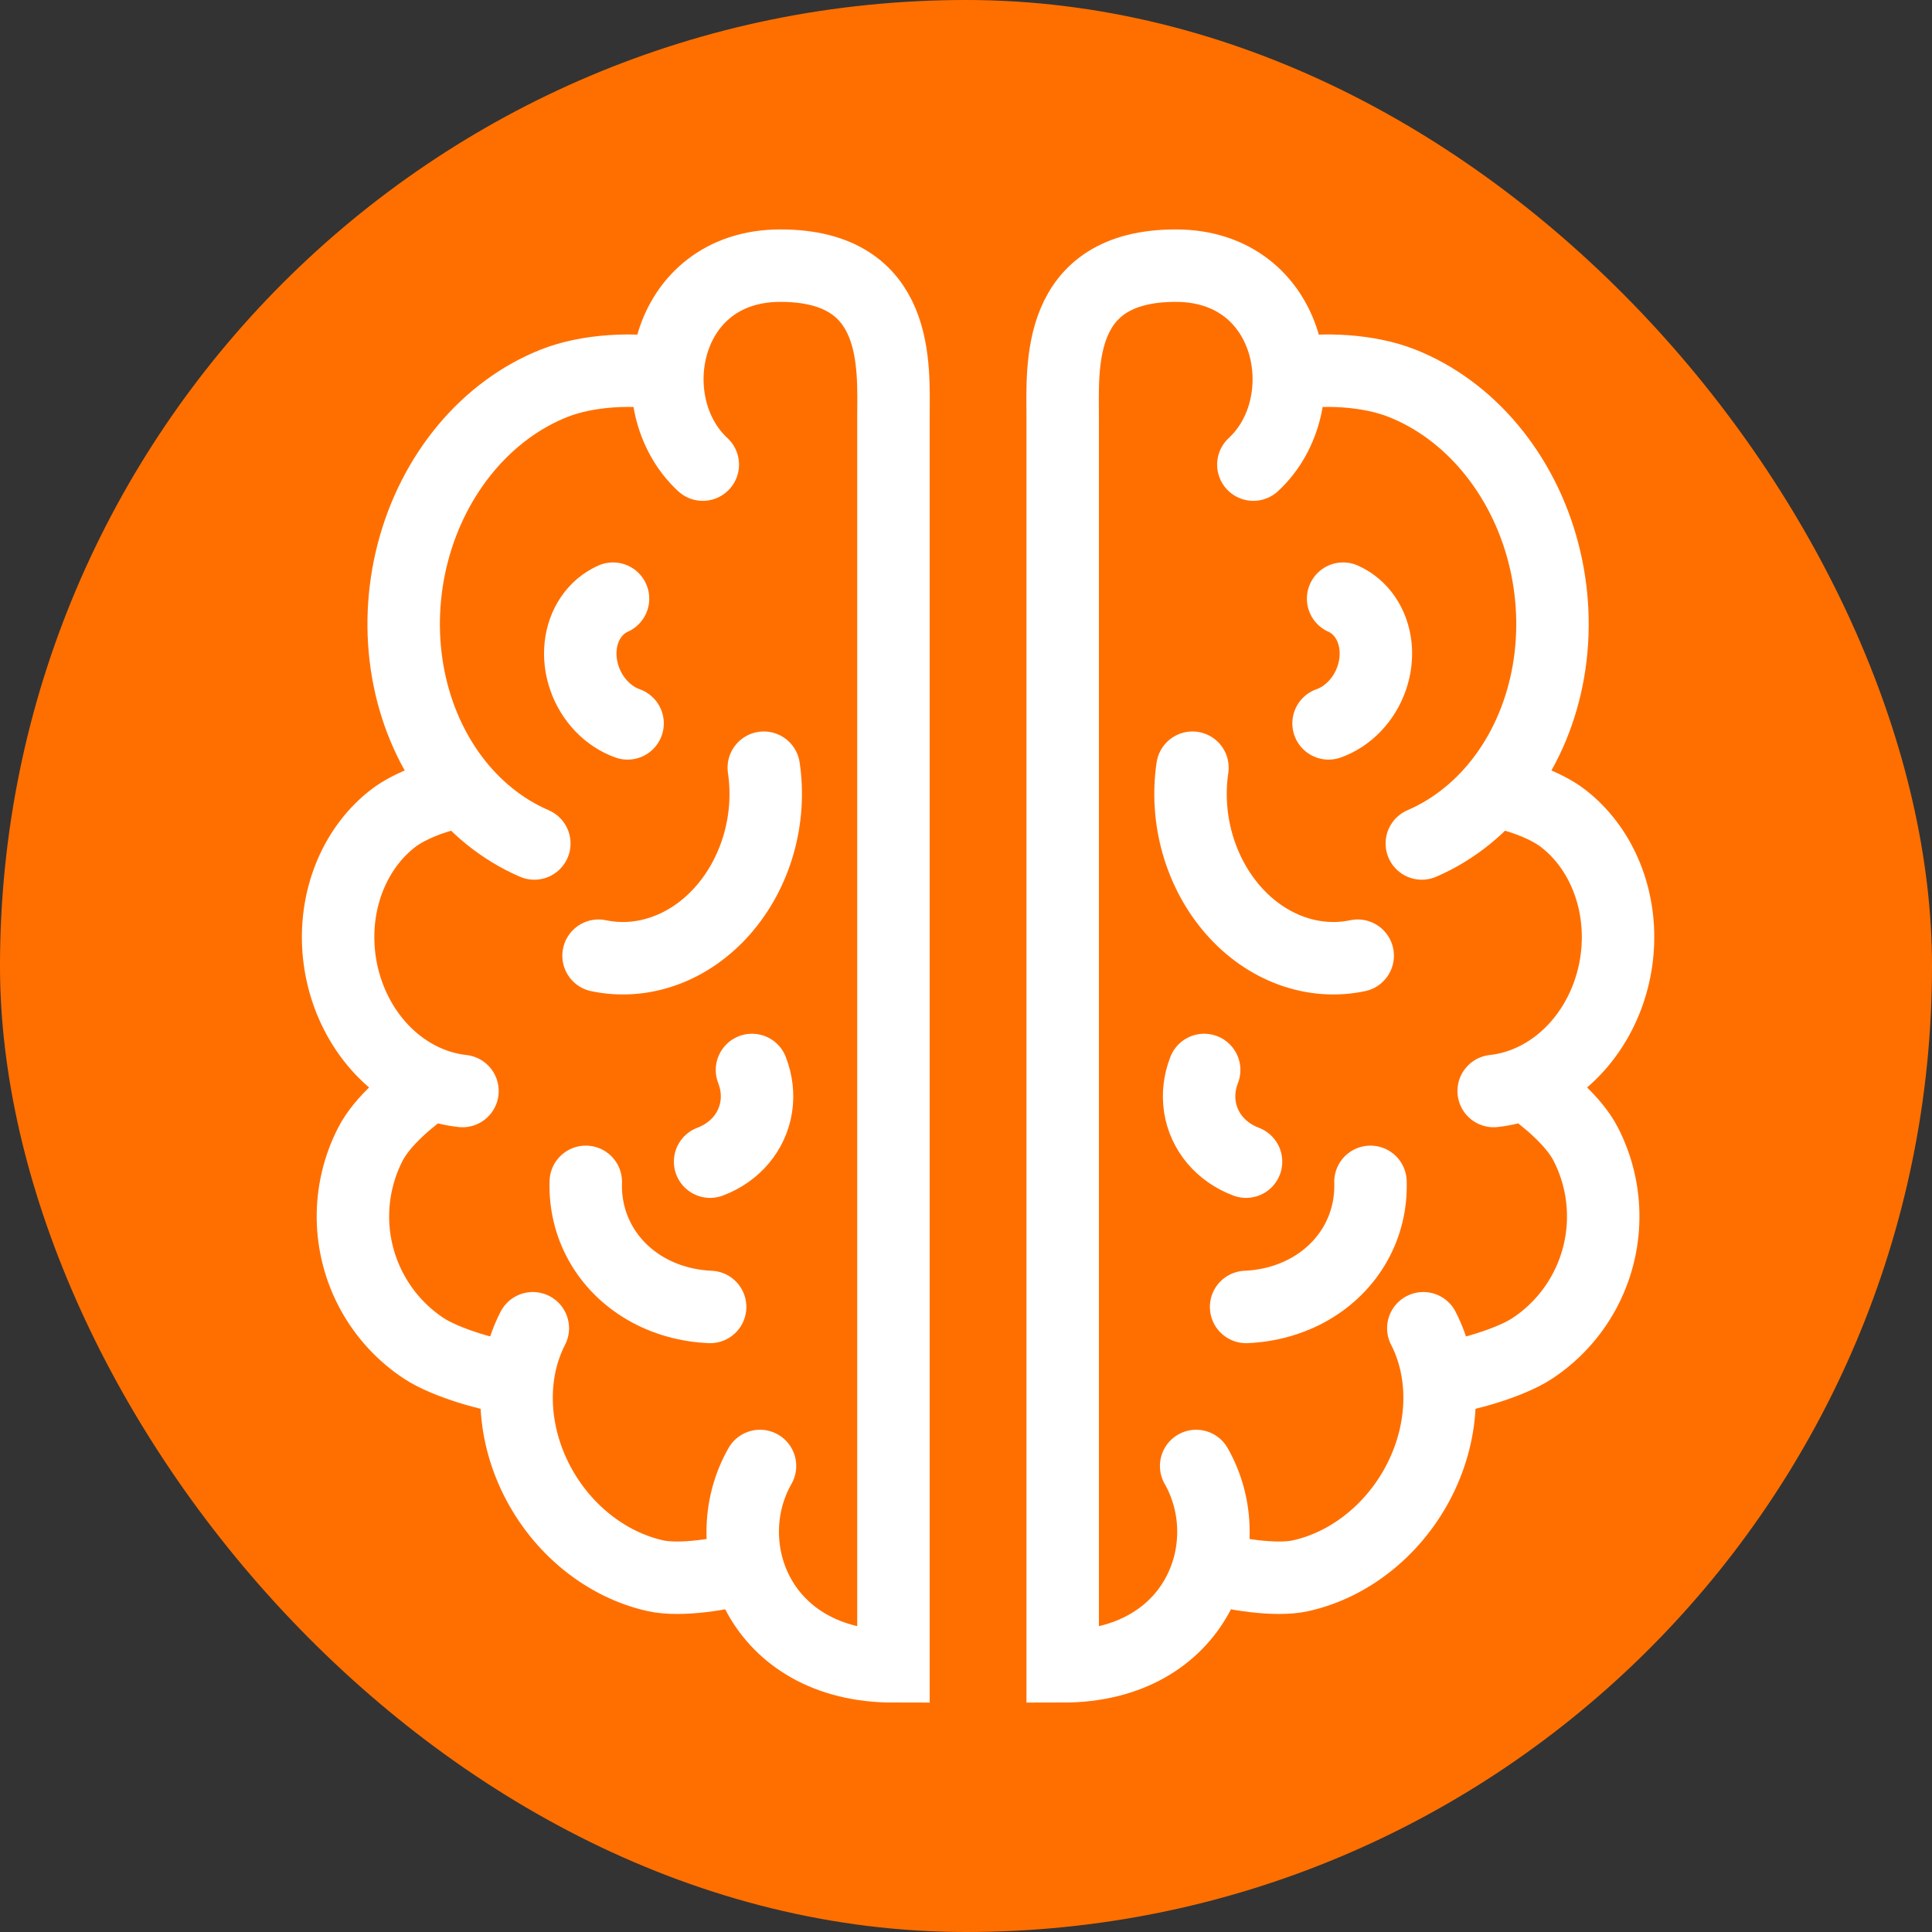
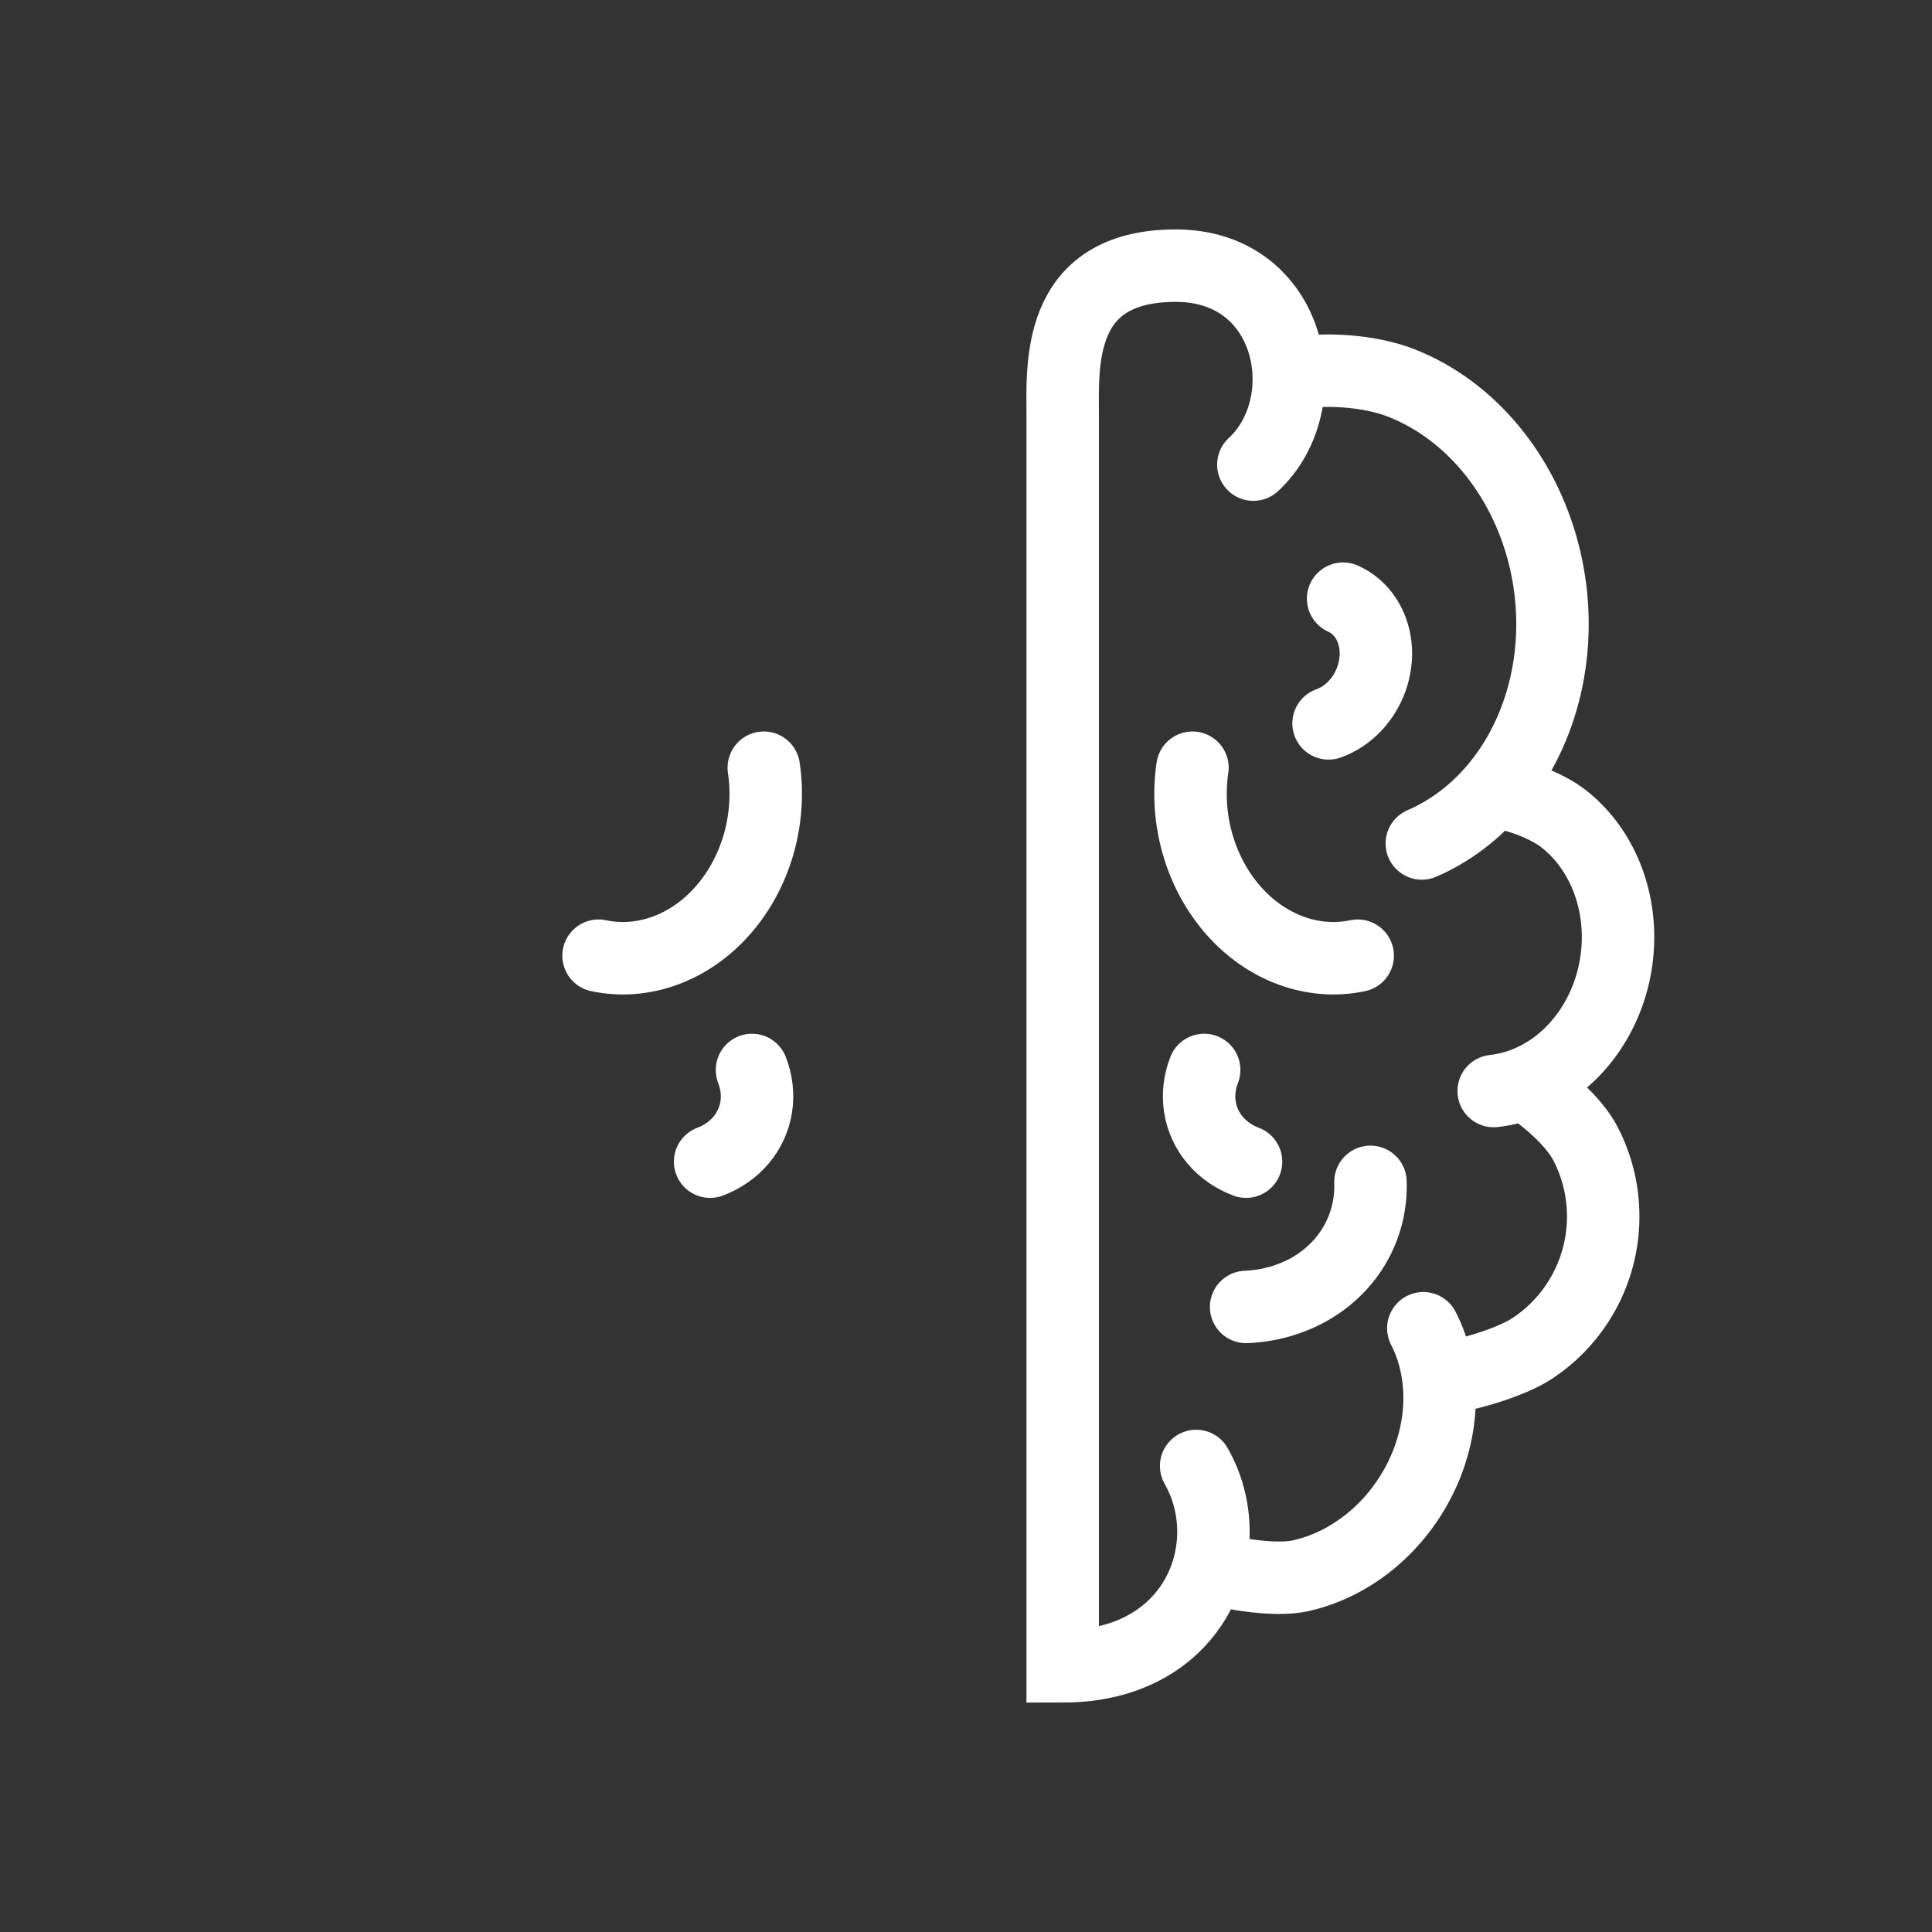
<svg xmlns="http://www.w3.org/2000/svg" width="80" height="80" viewBox="0 0 80 80" fill="none">
  <rect x="0" y="0" width="80" height="80" fill="#333333" stroke="none" />
-   <rect width="80" height="80" rx="40" fill="#FF6F00" />
  <path d="M51.899 19.239C54.625 16.721 53.553 11 48.685 11C43.692 11 44.004 15.18 44.004 17.27V69C49.574 69 51.416 64.006 49.53 60.703M53.362 15.488C54.777 15.228 56.669 15.322 58.05 15.868C59.431 16.414 60.688 17.34 61.709 18.563C62.731 19.786 63.485 21.268 63.905 22.879C64.325 24.49 64.398 26.179 64.118 27.797C63.837 29.416 63.212 30.913 62.298 32.156C61.384 33.4 60.208 34.352 58.875 34.927M58.937 55C59.401 55.901 59.631 56.941 59.609 58.027C59.586 59.113 59.31 60.211 58.807 61.225C58.303 62.239 57.587 63.137 56.721 63.839C55.856 64.541 54.868 65.026 53.845 65.251C52.822 65.476 50.992 65.184 50.054 64.878M61.809 32.765C62.703 32.867 64.001 33.325 64.732 33.892C65.462 34.458 66.051 35.224 66.446 36.121C66.841 37.018 67.03 38.019 66.996 39.036C66.962 40.052 66.707 41.053 66.252 41.948C65.798 42.844 65.158 43.607 64.391 44.17C63.623 44.733 62.75 45.079 61.85 45.177M63.141 44.859C64.022 45.466 65.164 46.413 65.656 47.365C66.148 48.317 66.399 49.377 66.385 50.45C66.373 51.523 66.096 52.577 65.581 53.518C65.066 54.459 64.329 55.258 63.433 55.844C62.538 56.431 60.628 56.993 59.564 57.087" stroke="white" stroke-width="3" stroke-linecap="round" />
  <path d="M56.219 39.573C55.311 39.765 54.367 39.694 53.468 39.366C52.57 39.039 51.746 38.465 51.07 37.695C50.393 36.925 49.885 35.983 49.589 34.953C49.294 33.923 49.221 32.836 49.377 31.789" stroke="white" stroke-width="3" stroke-linecap="round" stroke-linejoin="round" />
  <path d="M51.599 54.118C52.563 54.076 53.482 53.814 54.273 53.354C55.064 52.893 55.704 52.25 56.136 51.479C56.568 50.709 56.778 49.836 56.748 48.938" stroke="white" stroke-width="3" stroke-linecap="round" stroke-linejoin="round" />
  <path d="M49.862 44.305C49.667 44.802 49.607 45.328 49.686 45.834C49.764 46.34 49.98 46.812 50.313 47.208C50.646 47.603 51.087 47.91 51.596 48.102" stroke="white" stroke-width="3" stroke-linecap="round" stroke-linejoin="round" />
  <path d="M55.616 24.789C55.98 24.951 56.294 25.214 56.527 25.556C56.761 25.897 56.908 26.306 56.956 26.746C57.004 27.186 56.95 27.644 56.8 28.079C56.651 28.514 56.409 28.913 56.097 29.24C55.785 29.567 55.413 29.812 55.013 29.954" stroke="white" stroke-width="3" stroke-linecap="round" stroke-linejoin="round" />
-   <path d="M29.101 19.239C26.375 16.721 27.447 11 32.315 11C37.308 11 36.996 15.18 36.996 17.27V69C31.426 69 29.584 64.006 31.47 60.703M27.638 15.488C26.223 15.228 24.331 15.322 22.95 15.868C21.569 16.414 20.312 17.34 19.291 18.563C18.269 19.786 17.515 21.268 17.095 22.879C16.675 24.49 16.602 26.179 16.882 27.797C17.163 29.416 17.788 30.913 18.702 32.156C19.616 33.4 20.792 34.352 22.125 34.927M22.063 55C21.599 55.901 21.369 56.941 21.391 58.027C21.414 59.113 21.69 60.211 22.193 61.225C22.697 62.239 23.413 63.137 24.279 63.839C25.144 64.541 26.132 65.026 27.155 65.251C28.178 65.476 30.008 65.184 30.946 64.878M19.191 32.765C18.297 32.867 16.999 33.325 16.268 33.892C15.538 34.458 14.949 35.224 14.554 36.121C14.159 37.018 13.97 38.019 14.004 39.036C14.038 40.052 14.293 41.053 14.748 41.948C15.202 42.844 15.842 43.607 16.61 44.17C17.378 44.733 18.25 45.079 19.15 45.177M17.859 44.859C16.979 45.466 15.836 46.413 15.344 47.365C14.852 48.317 14.601 49.377 14.614 50.45C14.627 51.523 14.904 52.577 15.419 53.518C15.934 54.459 16.672 55.258 17.567 55.844C18.462 56.431 20.372 56.993 21.436 57.087" stroke="white" stroke-width="3" stroke-linecap="round" />
  <path d="M24.785 39.573C25.693 39.765 26.637 39.694 27.535 39.366C28.434 39.039 29.258 38.465 29.934 37.695C30.611 36.925 31.119 35.983 31.415 34.953C31.71 33.923 31.783 32.836 31.627 31.789" stroke="white" stroke-width="3" stroke-linecap="round" stroke-linejoin="round" />
-   <path d="M29.405 54.118C28.441 54.076 27.522 53.814 26.731 53.354C25.94 52.893 25.3 52.25 24.868 51.479C24.436 50.709 24.226 49.836 24.256 48.938" stroke="white" stroke-width="3" stroke-linecap="round" stroke-linejoin="round" />
  <path d="M31.138 44.305C31.332 44.802 31.393 45.328 31.314 45.834C31.235 46.34 31.02 46.812 30.687 47.208C30.354 47.603 29.913 47.91 29.404 48.102" stroke="white" stroke-width="3" stroke-linecap="round" stroke-linejoin="round" />
-   <path d="M25.384 24.789C25.02 24.951 24.706 25.214 24.473 25.556C24.239 25.897 24.092 26.306 24.044 26.746C23.996 27.186 24.05 27.644 24.2 28.079C24.349 28.514 24.591 28.913 24.903 29.24C25.215 29.567 25.587 29.812 25.987 29.954" stroke="white" stroke-width="3" stroke-linecap="round" stroke-linejoin="round" />
</svg>